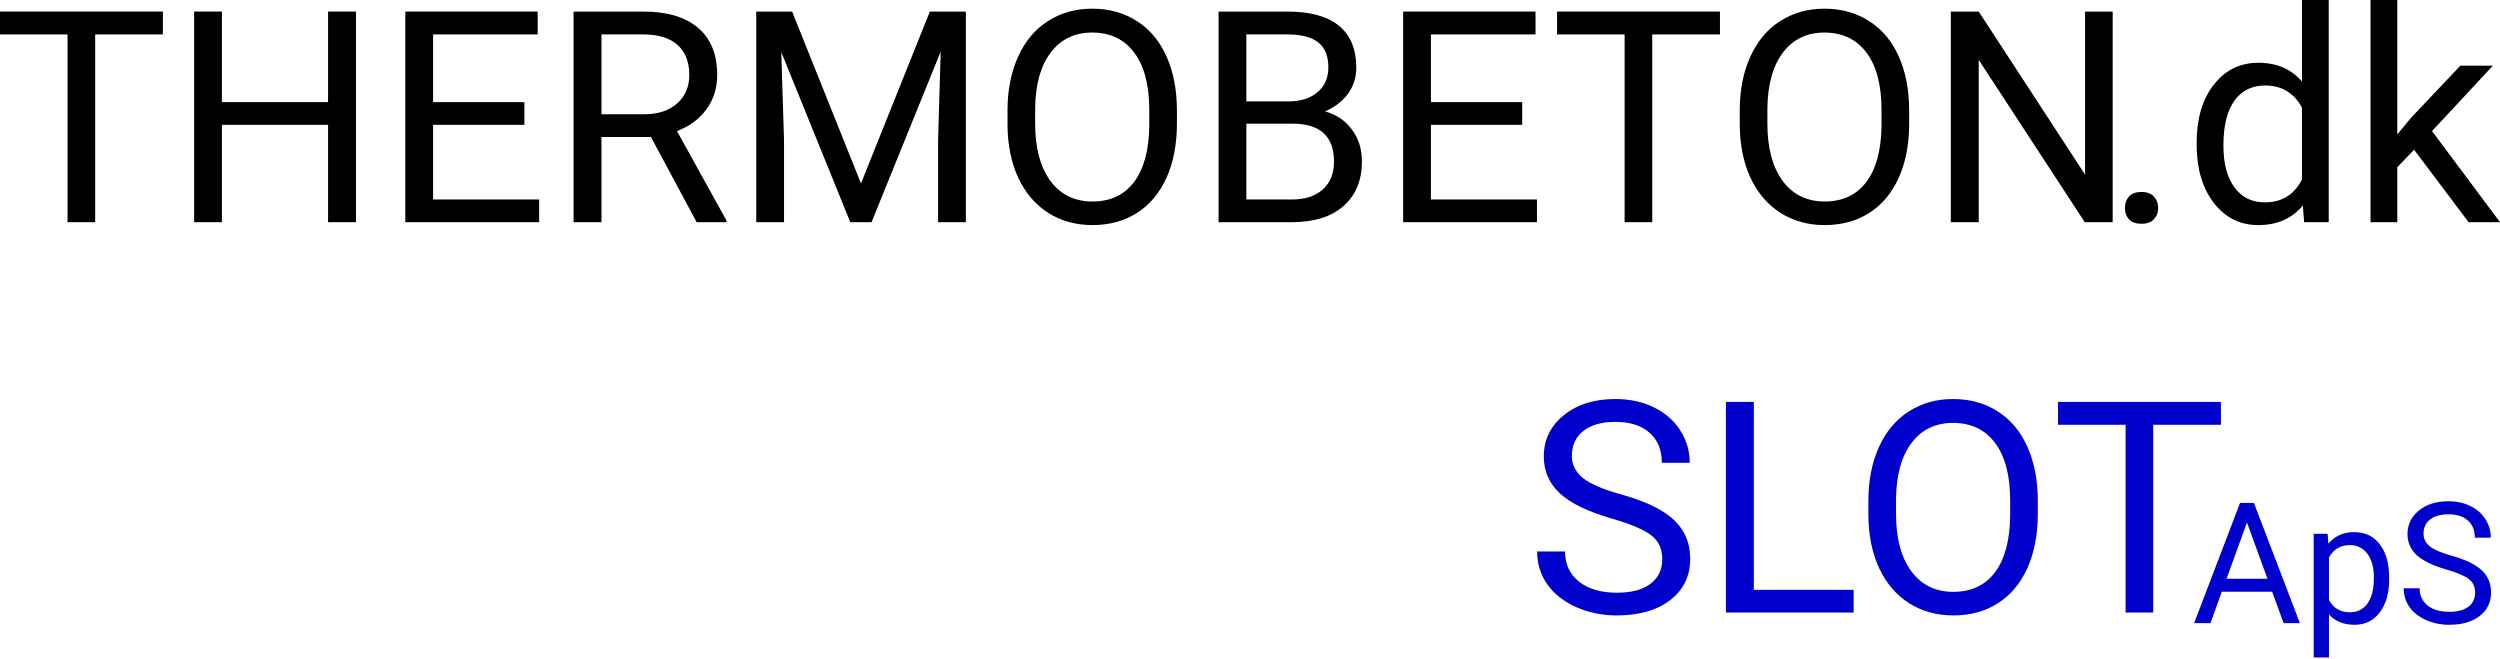
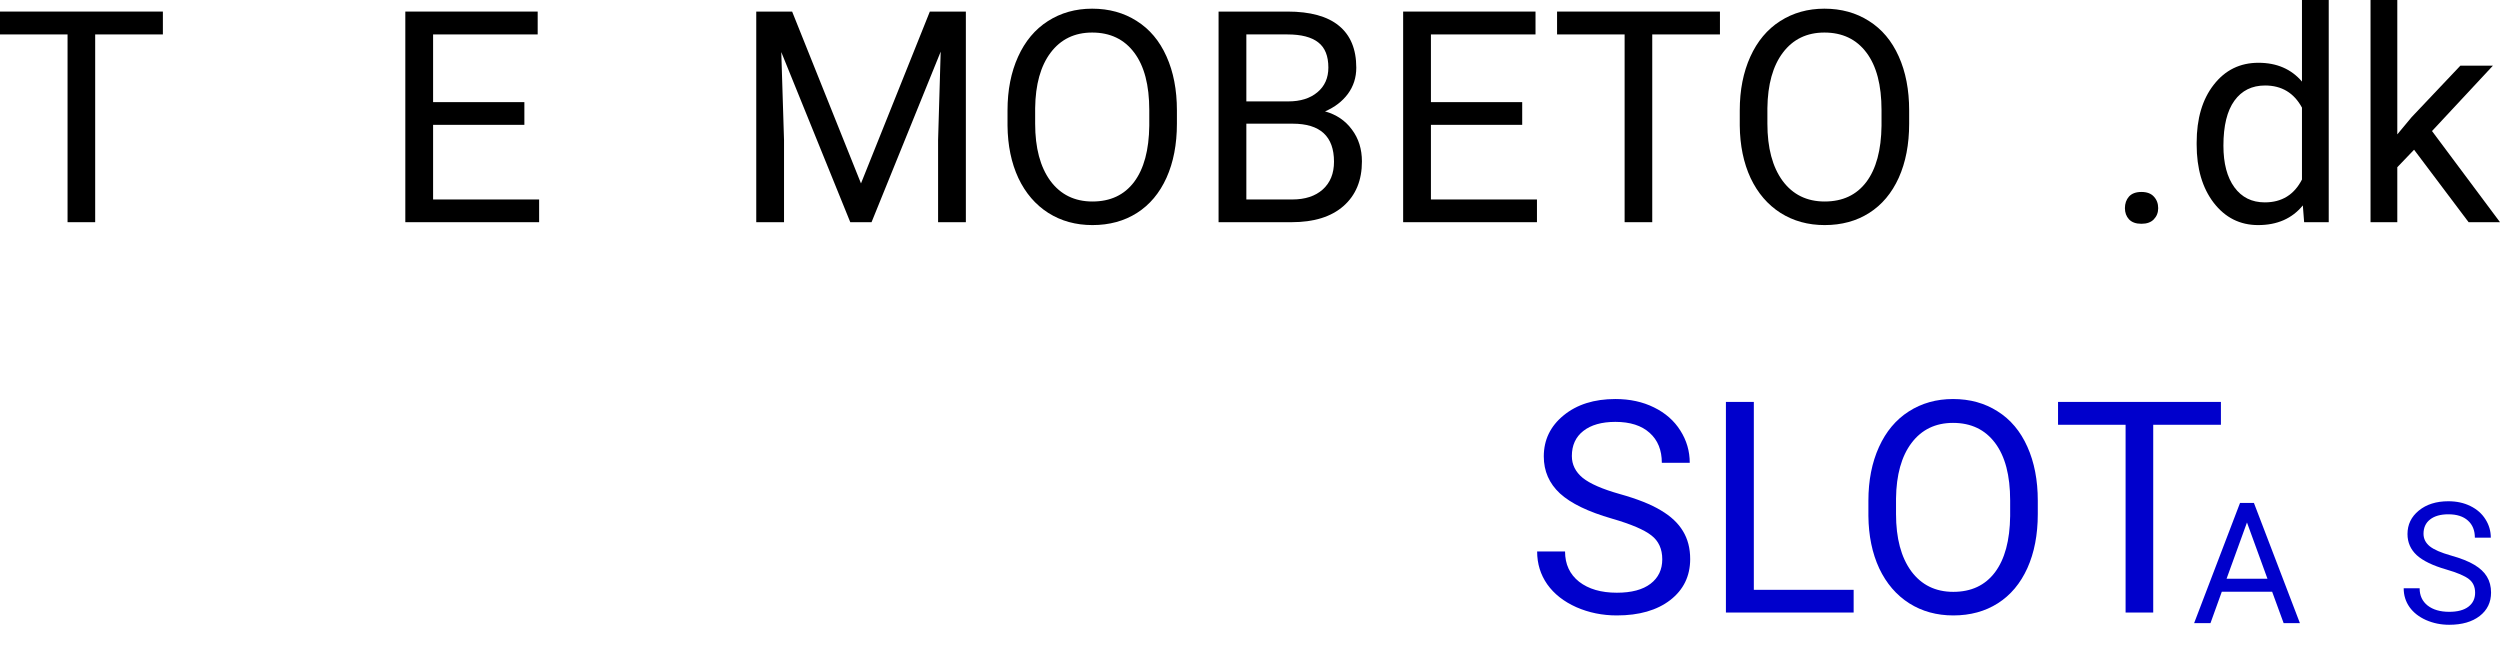
<svg xmlns="http://www.w3.org/2000/svg" width="512" height="135" viewBox="0 0 512 135" fill="none">
  <path d="M33.358 7.051H19.493V45.505H13.835V7.051H0V2.37H33.358V7.051Z" fill="black" />
-   <path d="M72.908 45.505H67.19V25.567H45.445V45.505H39.757V2.37H45.445V20.916H67.19V2.37H72.908V45.505Z" fill="black" />
  <path d="M107.392 25.567H88.698V40.853H110.413V45.505H83.01V2.37H110.117V7.051H88.698V20.916H107.392V25.567Z" fill="black" />
-   <path d="M133.314 28.055H123.182V45.505H117.464V2.37H131.744C136.602 2.37 140.335 3.476 142.942 5.688C145.569 7.9 146.882 11.119 146.882 15.346C146.882 18.032 146.151 20.372 144.69 22.367C143.248 24.362 141.234 25.853 138.646 26.84L148.778 45.149V45.505H142.675L133.314 28.055ZM123.182 23.404H131.921C134.746 23.404 136.987 22.673 138.646 21.212C140.325 19.75 141.165 17.795 141.165 15.346C141.165 12.68 140.365 10.636 138.765 9.213C137.185 7.791 134.894 7.071 131.892 7.051H123.182V23.404Z" fill="black" />
  <path d="M162.228 2.37L176.33 37.565L190.431 2.37H197.808V45.505H192.12V28.707L192.653 10.576L178.492 45.505H174.137L160.006 10.665L160.569 28.707V45.505H154.881V2.37H162.228Z" fill="black" />
  <path d="M241.031 25.33C241.031 29.556 240.32 33.249 238.898 36.41C237.476 39.55 235.462 41.949 232.855 43.608C230.248 45.267 227.206 46.097 223.73 46.097C220.333 46.097 217.321 45.267 214.695 43.608C212.068 41.93 210.024 39.55 208.562 36.469C207.12 33.368 206.38 29.783 206.34 25.715V22.604C206.34 18.457 207.061 14.793 208.503 11.613C209.945 8.433 211.979 6.004 214.606 4.325C217.252 2.627 220.274 1.778 223.671 1.778C227.127 1.778 230.169 2.617 232.796 4.296C235.442 5.955 237.476 8.374 238.898 11.554C240.32 14.714 241.031 18.397 241.031 22.604V25.33ZM235.373 22.545C235.373 17.43 234.346 13.509 232.292 10.784C230.238 8.038 227.364 6.666 223.671 6.666C220.076 6.666 217.242 8.038 215.169 10.784C213.115 13.509 212.058 17.301 211.999 22.16V25.33C211.999 30.287 213.036 34.188 215.109 37.032C217.203 39.856 220.076 41.268 223.73 41.268C227.404 41.268 230.248 39.935 232.262 37.269C234.277 34.583 235.314 30.741 235.373 25.744V22.545Z" fill="black" />
  <path d="M249.563 45.505V2.37H263.665C268.346 2.37 271.861 3.338 274.212 5.273C276.582 7.209 277.767 10.073 277.767 13.865C277.767 15.879 277.194 17.667 276.049 19.227C274.903 20.767 273.343 21.962 271.368 22.811C273.698 23.463 275.535 24.707 276.878 26.544C278.241 28.361 278.922 30.534 278.922 33.062C278.922 36.933 277.668 39.974 275.16 42.186C272.651 44.398 269.106 45.505 264.524 45.505H249.563ZM255.252 25.33V40.853H264.643C267.289 40.853 269.373 40.172 270.894 38.809C272.434 37.427 273.204 35.531 273.204 33.121C273.204 27.927 270.38 25.33 264.732 25.33H255.252ZM255.252 20.767H263.843C266.331 20.767 268.316 20.145 269.798 18.901C271.299 17.657 272.049 15.968 272.049 13.835C272.049 11.465 271.358 9.747 269.975 8.68C268.593 7.594 266.489 7.051 263.665 7.051H255.252V20.767Z" fill="black" />
  <path d="M311.747 25.567H293.053V40.853H314.769V45.505H287.365V2.37H314.473V7.051H293.053V20.916H311.747V25.567Z" fill="black" />
  <path d="M352.245 7.051H338.38V45.505H332.722V7.051H318.887V2.37H352.245V7.051Z" fill="black" />
  <path d="M390.995 25.33C390.995 29.556 390.284 33.249 388.862 36.41C387.44 39.55 385.425 41.949 382.818 43.608C380.211 45.267 377.169 46.097 373.693 46.097C370.296 46.097 367.285 45.267 364.658 43.608C362.031 41.93 359.987 39.55 358.525 36.469C357.084 33.368 356.343 29.783 356.303 25.715V22.604C356.303 18.457 357.024 14.793 358.466 11.613C359.908 8.433 361.942 6.004 364.569 4.325C367.215 2.627 370.237 1.778 373.634 1.778C377.091 1.778 380.132 2.617 382.759 4.296C385.405 5.955 387.44 8.374 388.862 11.554C390.284 14.714 390.995 18.397 390.995 22.604V25.33ZM385.336 22.545C385.336 17.43 384.309 13.509 382.255 10.784C380.201 8.038 377.328 6.666 373.634 6.666C370.04 6.666 367.206 8.038 365.132 10.784C363.078 13.509 362.021 17.301 361.962 22.16V25.33C361.962 30.287 362.999 34.188 365.073 37.032C367.166 39.856 370.04 41.268 373.693 41.268C377.367 41.268 380.211 39.935 382.226 37.269C384.24 34.583 385.277 30.741 385.336 25.744V22.545Z" fill="black" />
-   <path d="M432.677 45.505H426.96L405.244 12.265V45.505H399.527V2.37H405.244L427.019 35.758V2.37H432.677V45.505Z" fill="black" />
  <path d="M435.183 42.631C435.183 41.683 435.459 40.893 436.012 40.261C436.585 39.629 437.434 39.313 438.56 39.313C439.686 39.313 440.535 39.629 441.108 40.261C441.7 40.893 441.997 41.683 441.997 42.631C441.997 43.539 441.7 44.3 441.108 44.912C440.535 45.524 439.686 45.83 438.56 45.83C437.434 45.83 436.585 45.524 436.012 44.912C435.459 44.3 435.183 43.539 435.183 42.631Z" fill="black" />
  <path d="M449.876 29.21C449.876 24.293 451.041 20.343 453.372 17.36C455.702 14.358 458.753 12.857 462.526 12.857C466.278 12.857 469.251 14.141 471.443 16.709V0H476.924V45.505H471.887L471.621 42.068C469.428 44.754 466.377 46.097 462.467 46.097C458.753 46.097 455.722 44.576 453.372 41.535C451.041 38.493 449.876 34.523 449.876 29.625V29.21ZM455.356 29.833C455.356 33.467 456.107 36.311 457.608 38.365C459.109 40.419 461.183 41.446 463.829 41.446C467.305 41.446 469.843 39.886 471.443 36.765V22.041C469.804 19.019 467.286 17.509 463.889 17.509C461.203 17.509 459.109 18.545 457.608 20.619C456.107 22.693 455.356 25.764 455.356 29.833Z" fill="black" />
  <path d="M494.403 30.662L490.966 34.247V45.505H485.485V0H490.966V27.522L493.899 23.997L503.883 13.45H510.548L498.076 26.84L512 45.505H505.571L494.403 30.662Z" fill="black" />
  <path d="M330.152 106.22C325.273 104.818 321.718 103.1 319.487 101.066C317.274 99.012 316.168 96.484 316.168 93.481C316.168 90.085 317.521 87.28 320.227 85.068C322.953 82.836 326.488 81.72 330.833 81.72C333.796 81.72 336.432 82.293 338.743 83.439C341.073 84.584 342.871 86.164 344.135 88.179C345.419 90.193 346.06 92.395 346.06 94.785H340.343C340.343 92.178 339.513 90.134 337.854 88.653C336.195 87.152 333.855 86.401 330.833 86.401C328.028 86.401 325.836 87.023 324.256 88.267C322.696 89.492 321.916 91.2 321.916 93.393C321.916 95.15 322.656 96.641 324.138 97.866C325.639 99.071 328.177 100.177 331.751 101.184C335.346 102.191 338.15 103.307 340.165 104.532C342.199 105.737 343.7 107.149 344.668 108.768C345.656 110.388 346.149 112.294 346.149 114.486C346.149 117.982 344.787 120.786 342.061 122.899C339.335 124.993 335.692 126.04 331.129 126.04C328.167 126.04 325.402 125.477 322.834 124.351C320.267 123.206 318.282 121.645 316.879 119.67C315.497 117.695 314.806 115.454 314.806 112.945H320.523C320.523 115.552 321.481 117.616 323.397 119.137C325.333 120.638 327.91 121.389 331.129 121.389C334.131 121.389 336.432 120.776 338.032 119.552C339.632 118.327 340.432 116.658 340.432 114.545C340.432 112.432 339.691 110.802 338.21 109.657C336.728 108.492 334.042 107.346 330.152 106.22Z" fill="#0000CC" />
  <path d="M359.184 120.796H379.626V125.447H353.467V82.313H359.184V120.796Z" fill="#0000CC" />
  <path d="M417.339 105.272C417.339 109.499 416.628 113.192 415.206 116.352C413.784 119.493 411.769 121.892 409.162 123.551C406.555 125.21 403.514 126.04 400.038 126.04C396.641 126.04 393.629 125.21 391.002 123.551C388.375 121.872 386.331 119.493 384.87 116.411C383.428 113.311 382.687 109.726 382.648 105.658V102.547C382.648 98.399 383.369 94.736 384.81 91.556C386.252 88.376 388.286 85.947 390.913 84.268C393.56 82.57 396.581 81.72 399.978 81.72C403.435 81.72 406.476 82.56 409.103 84.238C411.75 85.897 413.784 88.317 415.206 91.497C416.628 94.657 417.339 98.34 417.339 102.547V105.272ZM411.68 102.488C411.68 97.372 410.653 93.452 408.599 90.726C406.545 87.981 403.672 86.608 399.978 86.608C396.384 86.608 393.55 87.981 391.476 90.726C389.422 93.452 388.365 97.244 388.306 102.102V105.272C388.306 110.23 389.343 114.13 391.417 116.974C393.51 119.799 396.384 121.211 400.038 121.211C403.711 121.211 406.555 119.878 408.57 117.211C410.584 114.525 411.621 110.684 411.68 105.687V102.488Z" fill="#0000CC" />
  <path d="M454.844 86.994H440.98V125.447H435.321V86.994H421.486V82.313H454.844V86.994Z" fill="#0000CC" />
  <path d="M465.338 121.191H455.022L452.706 127.617H449.357L458.76 102.995H461.601L471.02 127.617H467.688L465.338 121.191ZM456.003 118.519H464.374L460.18 107.003L456.003 118.519Z" fill="#0000CC" />
-   <path d="M489.3 118.671C489.3 121.456 488.663 123.7 487.389 125.402C486.115 127.104 484.39 127.955 482.215 127.955C479.994 127.955 478.246 127.251 476.972 125.842V134.652H473.844V109.32H476.702L476.854 111.349C478.128 109.771 479.898 108.982 482.164 108.982C484.362 108.982 486.098 109.81 487.372 111.468C488.657 113.125 489.3 115.43 489.3 118.384V118.671ZM486.172 118.316C486.172 116.253 485.732 114.624 484.853 113.429C483.973 112.234 482.767 111.637 481.234 111.637C479.34 111.637 477.919 112.477 476.972 114.156V122.899C477.908 124.568 479.34 125.402 481.268 125.402C482.767 125.402 483.956 124.81 484.836 123.626C485.726 122.431 486.172 120.661 486.172 118.316Z" fill="#0000CC" />
  <path d="M501.036 116.642C498.251 115.842 496.222 114.861 494.948 113.7C493.686 112.527 493.054 111.084 493.054 109.371C493.054 107.432 493.826 105.831 495.371 104.568C496.927 103.294 498.945 102.657 501.425 102.657C503.116 102.657 504.621 102.984 505.94 103.638C507.27 104.292 508.296 105.194 509.018 106.344C509.751 107.494 510.117 108.751 510.117 110.115H506.853C506.853 108.627 506.38 107.46 505.433 106.614C504.486 105.757 503.15 105.329 501.425 105.329C499.824 105.329 498.573 105.684 497.671 106.394C496.78 107.093 496.335 108.069 496.335 109.32C496.335 110.323 496.758 111.174 497.603 111.873C498.46 112.561 499.909 113.192 501.949 113.767C504.001 114.342 505.602 114.979 506.752 115.678C507.913 116.366 508.77 117.172 509.322 118.097C509.886 119.021 510.168 120.109 510.168 121.36C510.168 123.356 509.39 124.957 507.834 126.163C506.278 127.358 504.198 127.955 501.594 127.955C499.903 127.955 498.325 127.634 496.859 126.991C495.393 126.338 494.26 125.447 493.46 124.32C492.671 123.192 492.276 121.913 492.276 120.481H495.54C495.54 121.969 496.087 123.147 497.18 124.015C498.285 124.872 499.756 125.3 501.594 125.3C503.308 125.3 504.621 124.951 505.534 124.252C506.447 123.553 506.904 122.6 506.904 121.394C506.904 120.188 506.481 119.258 505.636 118.604C504.79 117.939 503.257 117.285 501.036 116.642Z" fill="#0000CC" />
</svg>